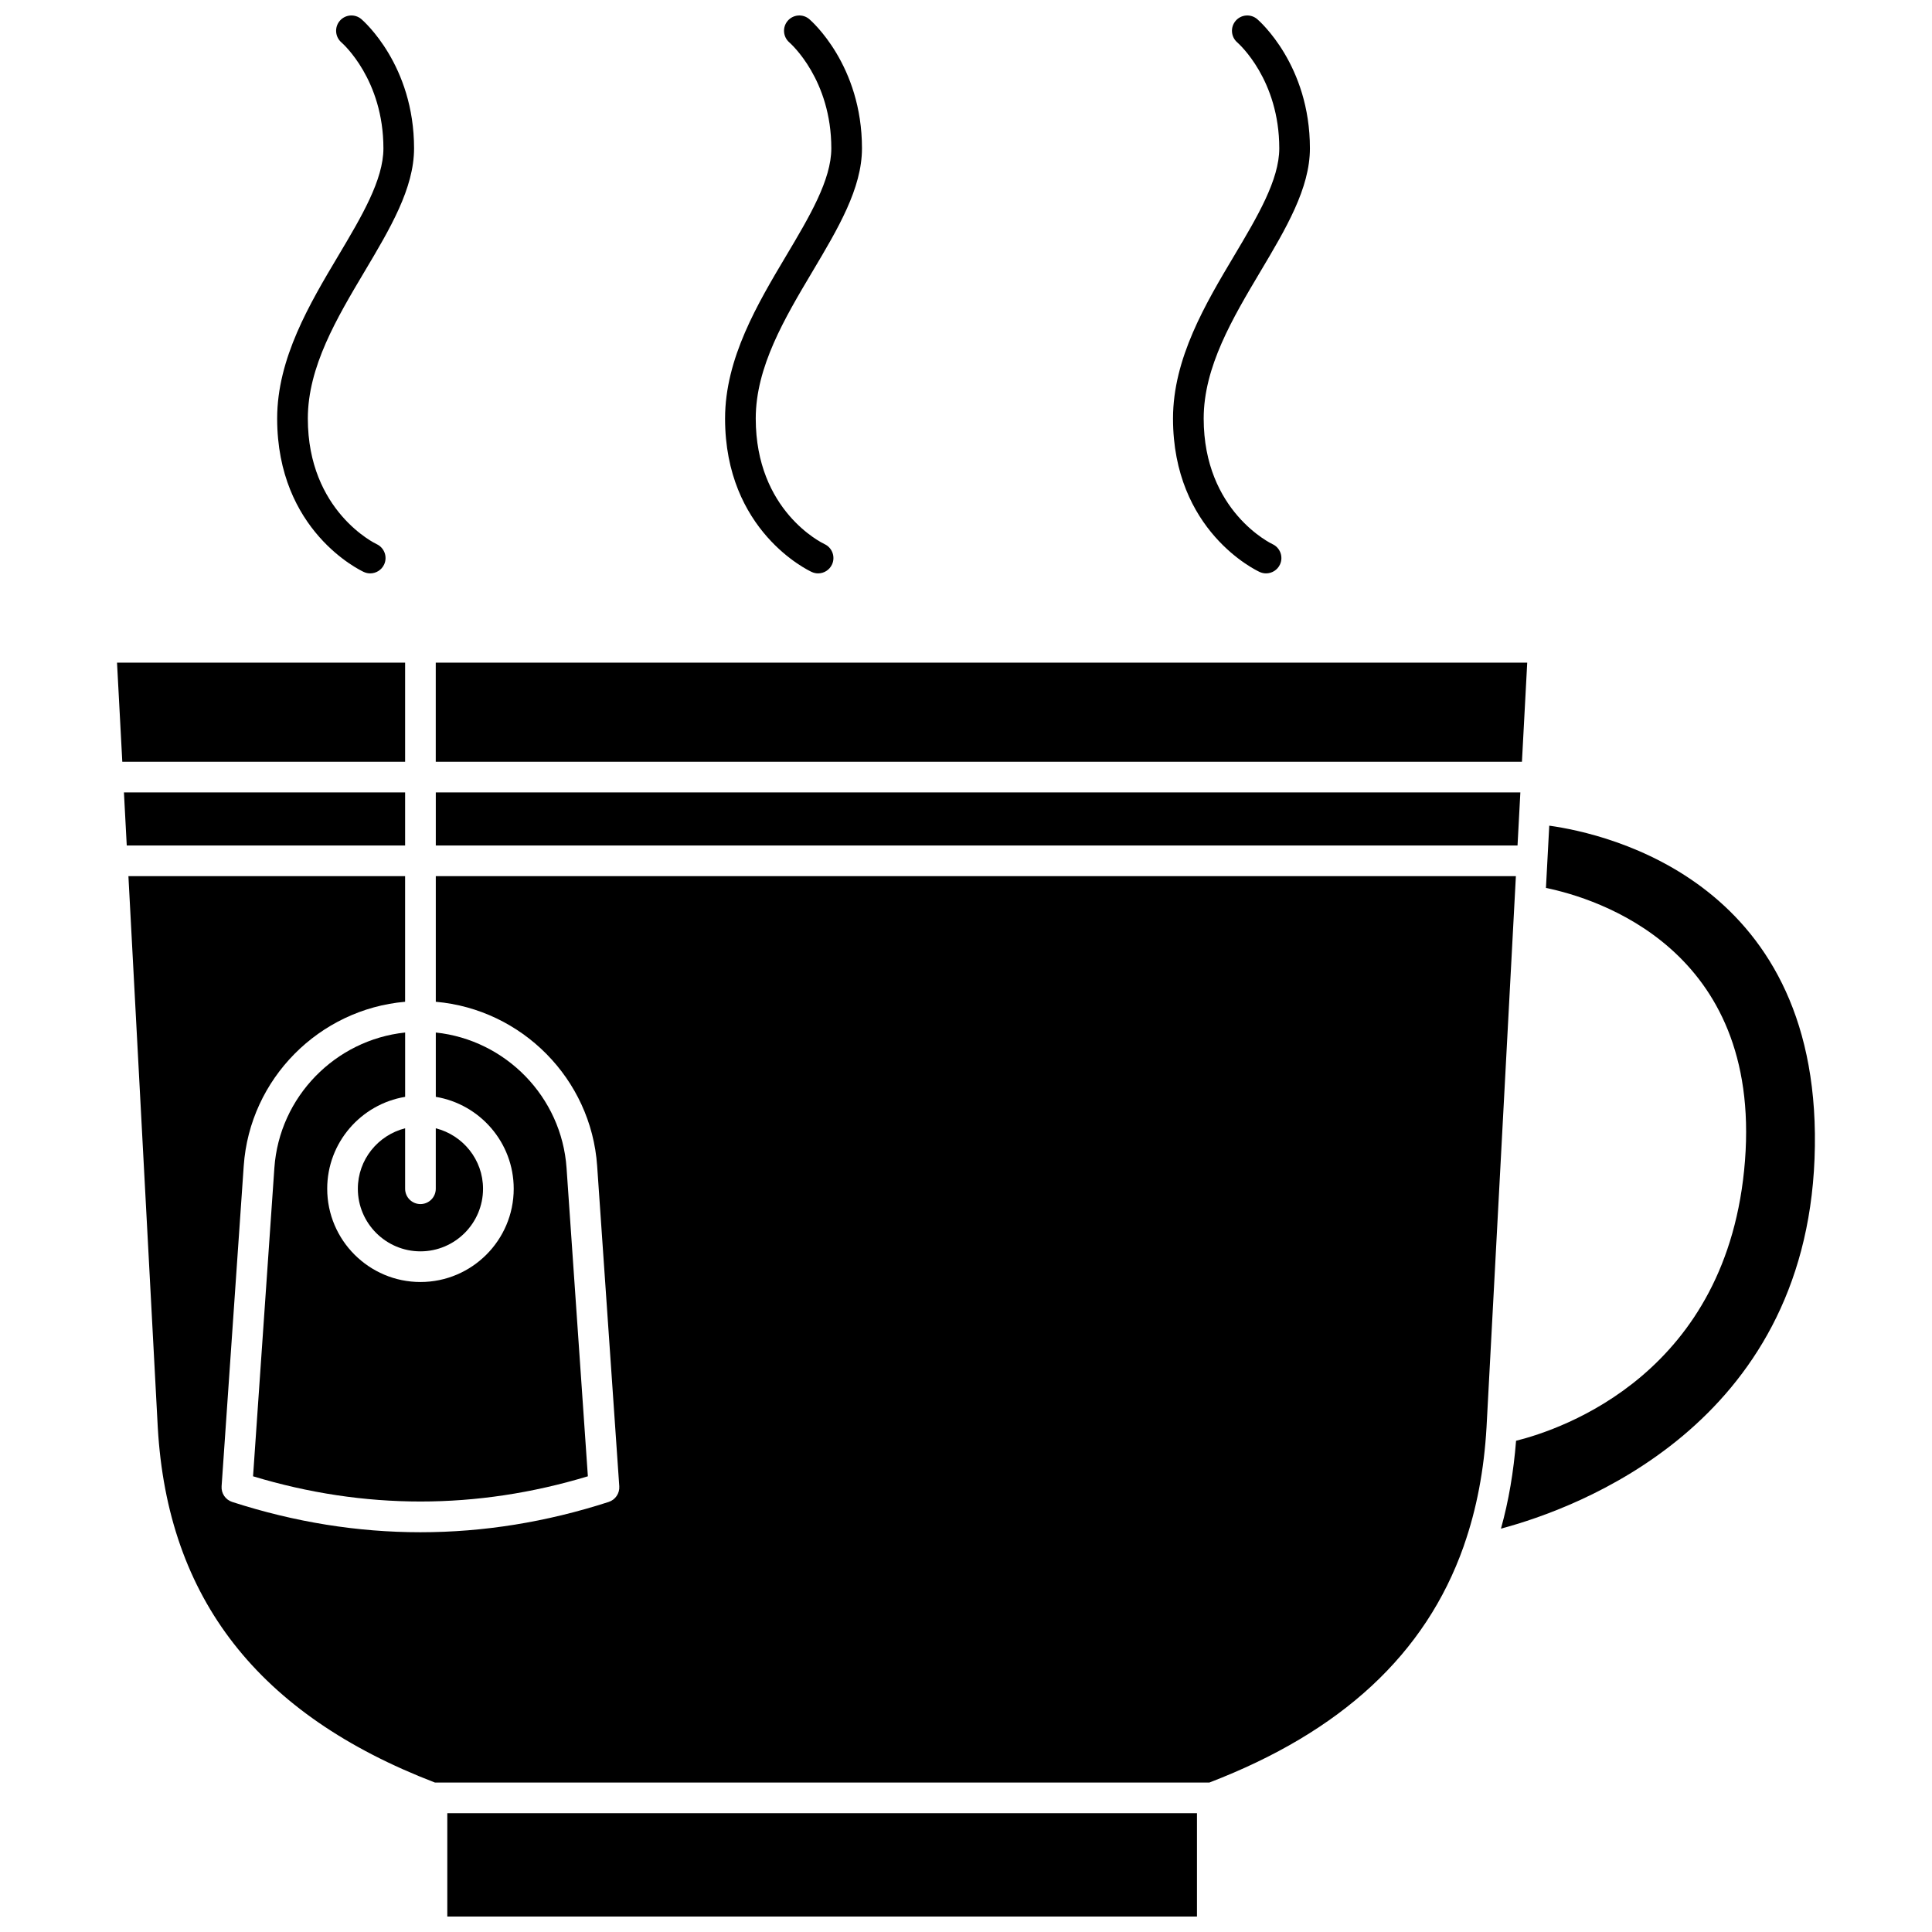
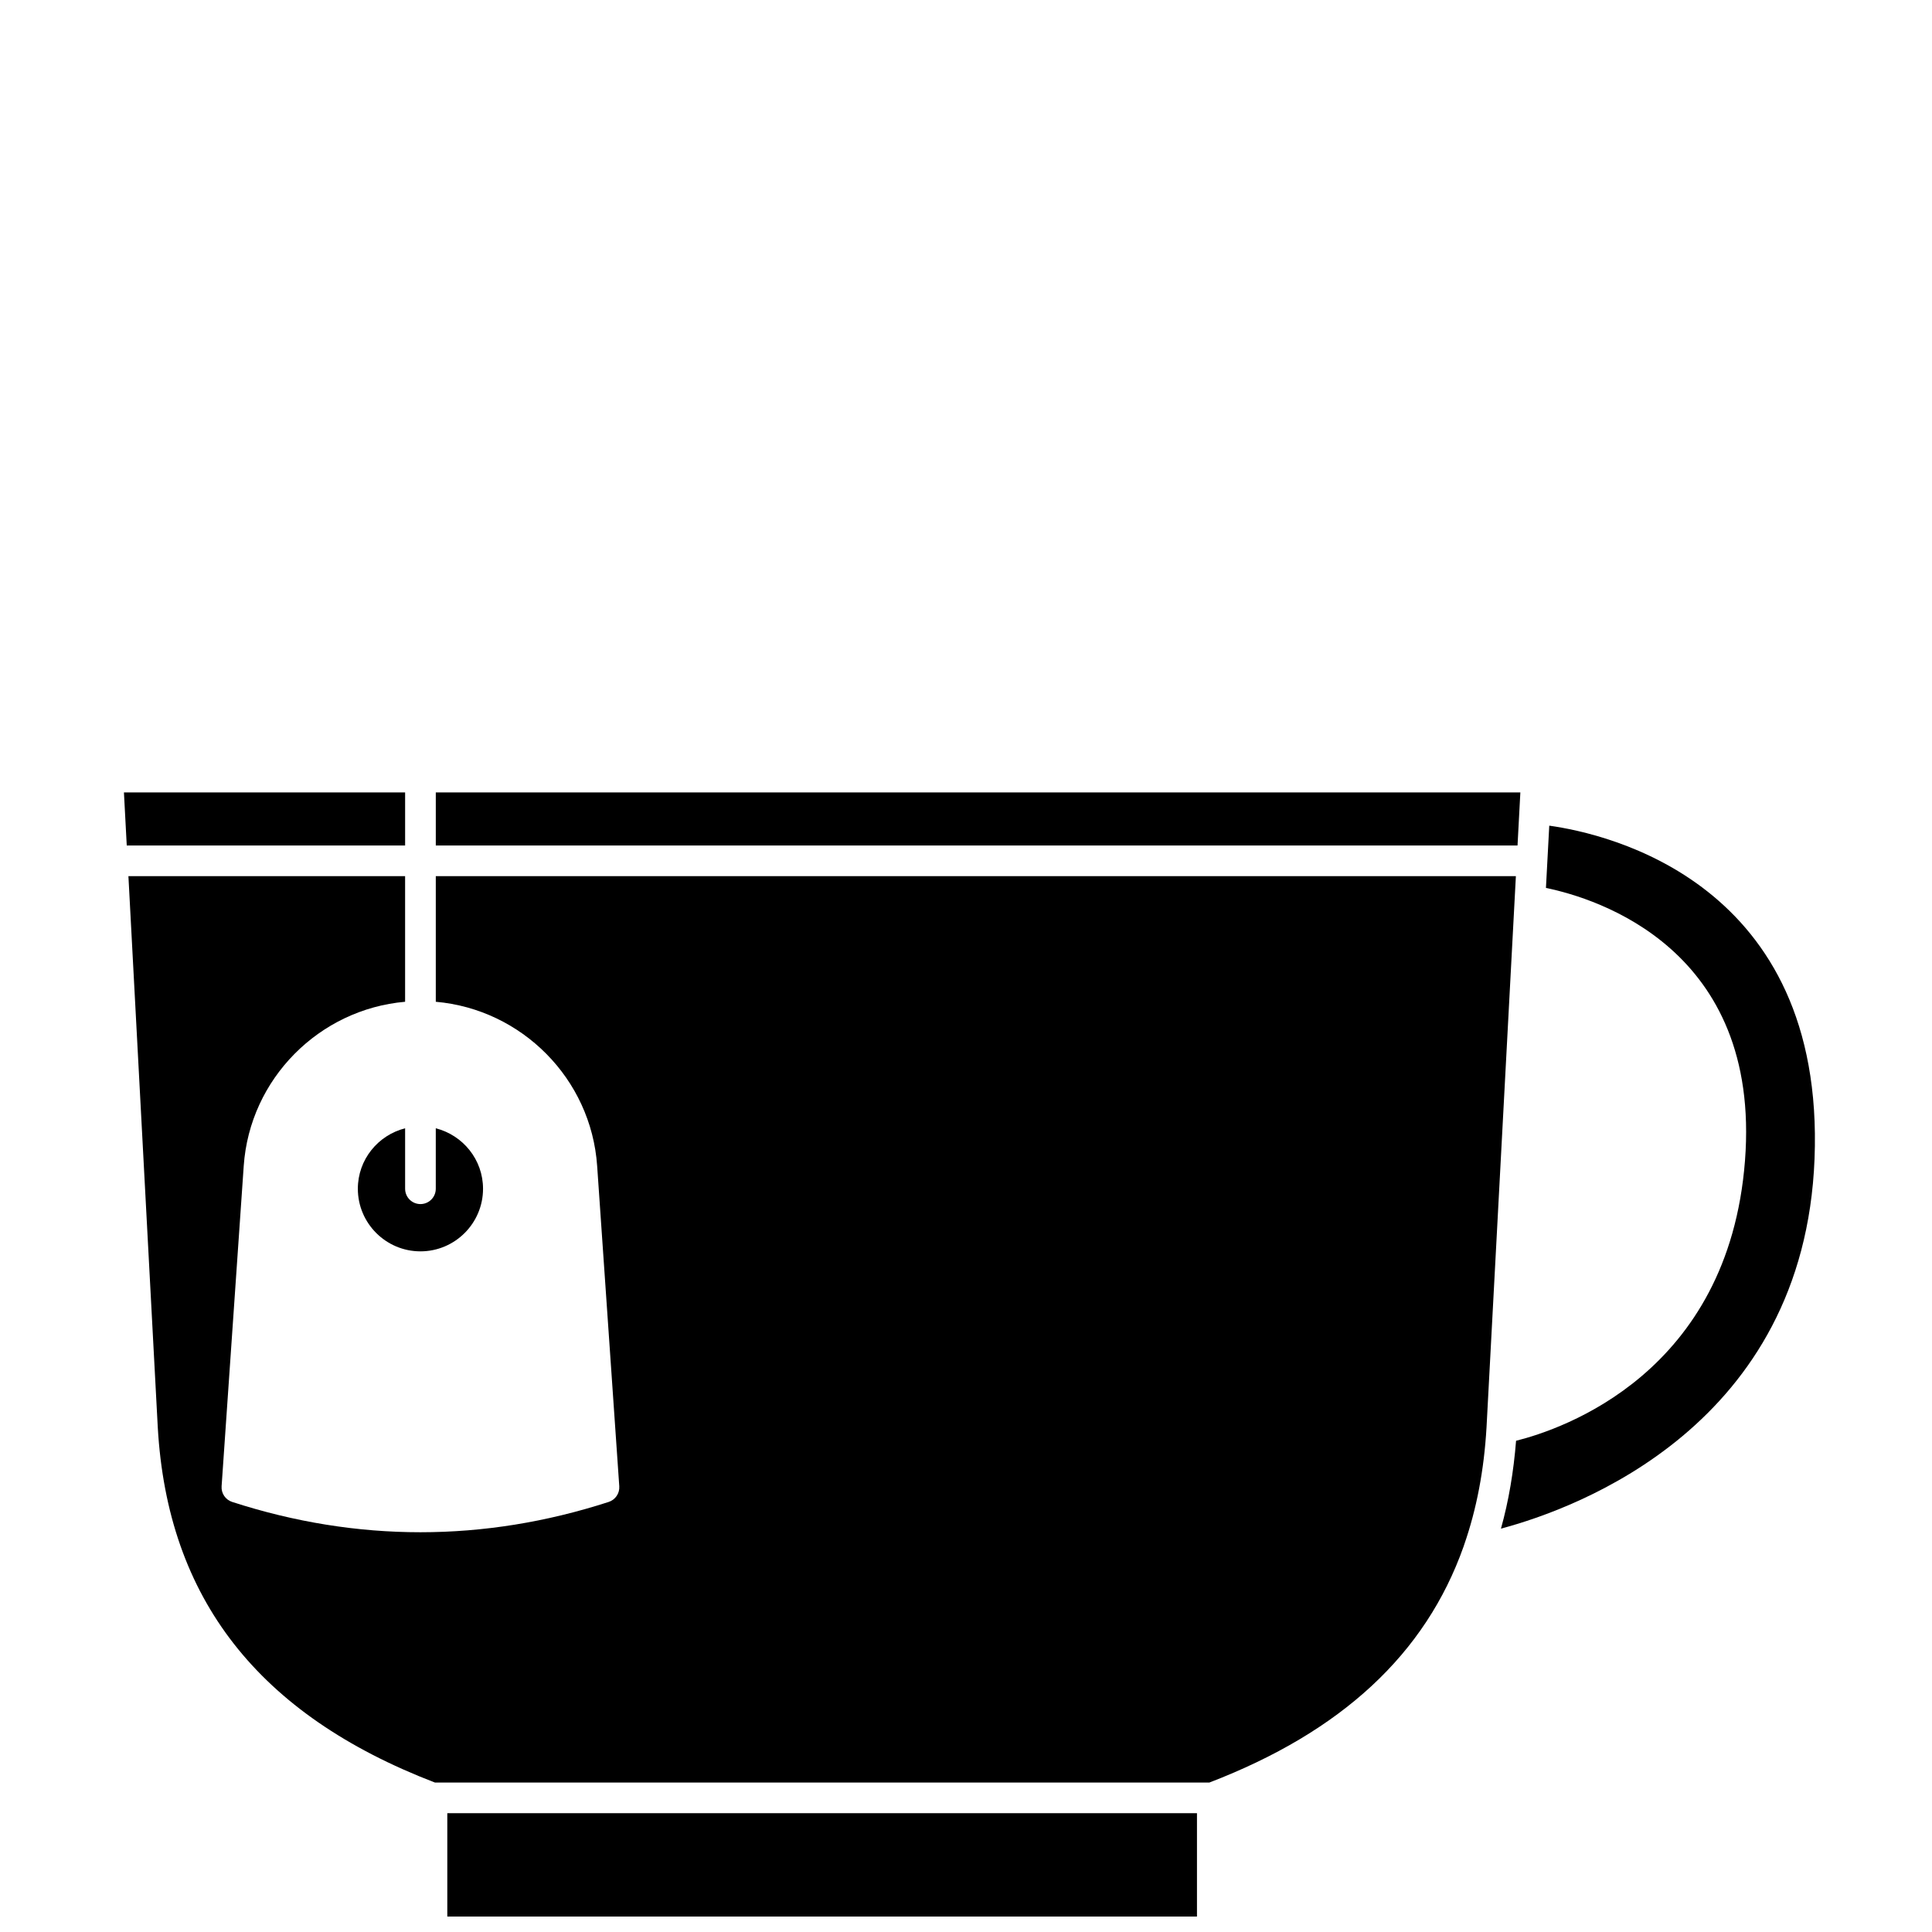
<svg xmlns="http://www.w3.org/2000/svg" width="800px" height="800px" version="1.1" viewBox="144 144 512 512">
  <defs>
    <clipPath id="d">
      <path d="m262 624h200v27.902h-200z" />
    </clipPath>
    <clipPath id="c">
-       <path d="m217 148.09h37v147.91h-37z" />
-     </clipPath>
+       </clipPath>
    <clipPath id="b">
-       <path d="m336 148.09h37v147.91h-37z" />
-     </clipPath>
+       </clipPath>
    <clipPath id="a">
-       <path d="m454 148.09h38v147.91h-38z" />
+       <path d="m454 148.09h38h-38z" />
    </clipPath>
  </defs>
  <path d="m546.91 354h-287.42v14.059h286.67z" />
-   <path d="m280.14 459.03c0 13.629-11.09 24.715-24.711 24.715-13.629 0-24.715-11.09-24.715-24.715 0-12.242 8.953-22.402 20.652-24.355v-17.047c-18.473 1.949-33.355 17.012-34.656 35.914l-5.648 81.691c29.453 8.91 59.27 8.914 88.73 0l-5.648-81.691c-1.305-18.898-16.18-33.961-34.652-35.914v17.047c11.695 1.953 20.648 12.113 20.648 24.355z" />
-   <path d="m548.73 319.61h-289.25v26.27h287.85z" />
  <path d="m251.36 459.03v-16.023c-7.18 1.824-12.527 8.289-12.527 16.023 0 9.145 7.445 16.59 16.59 16.59s16.586-7.445 16.586-16.59c0-7.734-5.348-14.199-12.523-16.023v16.023c0 2.246-1.816 4.062-4.062 4.062-2.246 0-4.062-1.816-4.062-4.062z" />
  <g clip-path="url(#d)">
    <path d="m262.54 624.52h198.67v27.383h-198.67z" />
  </g>
  <path d="m554.57 362.81-0.879 16.5c13.375 2.754 57.078 16.098 52.75 72.262-4.34 56.328-48.422 71.191-60.668 74.246-0.648 8.176-1.957 15.957-4.004 23.285 20.43-5.453 80.348-27.43 83.102-98.004 2.856-73.203-54.902-86.145-70.301-88.289z" />
  <path d="m259.49 376.19v33.289c22.734 1.984 41.168 20.363 42.762 43.504l5.863 84.898c0.125 1.863-1.027 3.574-2.805 4.148-16.551 5.356-33.223 8.031-49.887 8.031-16.672 0-33.336-2.672-49.891-8.031-1.781-0.574-2.934-2.285-2.805-4.148l5.863-84.898c1.602-23.141 20.035-41.523 42.766-43.504v-33.289h-73.324l7.781 146.09c2.594 45.348 26.637 76.137 73.461 94.117h205.21c35.016-13.445 57.297-34.051 67.387-62.566 0.027-0.133 0.086-0.25 0.125-0.383 3.324-9.512 5.301-19.898 5.949-31.188l7.781-146.07h-286.24z" />
  <path d="m251.36 354h-74.516l0.746 14.059h73.77z" />
-   <path d="m251.36 319.61h-76.348l1.398 26.27h74.949z" />
  <g clip-path="url(#c)">
    <path d="m217.45 254.9c0 29.824 22.031 40.25 22.969 40.68 0.547 0.25 1.121 0.371 1.688 0.371 1.543 0 3.016-0.883 3.699-2.371 0.93-2.039 0.035-4.453-2.004-5.383-0.184-0.086-18.223-8.625-18.223-33.289 0-13.684 7.664-26.559 15.07-39.016 6.727-11.309 13.082-21.984 13.082-32.574 0-22.082-13.402-33.762-13.969-34.25-1.707-1.449-4.25-1.246-5.707 0.441-1.457 1.695-1.27 4.258 0.422 5.727 0.449 0.398 11.133 9.895 11.133 28.078 0 8.355-5.797 18.098-11.938 28.418-7.609 12.773-16.223 27.25-16.223 43.168z" />
  </g>
  <g clip-path="url(#b)">
    <path d="m336.15 254.9c0 29.824 22.035 40.25 22.973 40.68 0.547 0.25 1.117 0.371 1.684 0.371 1.531 0 3-0.879 3.684-2.356 0.938-2.031 0.059-4.445-1.965-5.391-0.746-0.348-18.246-8.844-18.246-33.297 0-13.684 7.664-26.559 15.07-39.016 6.727-11.309 13.082-21.984 13.082-32.574 0-22.078-13.398-33.762-13.969-34.25-1.707-1.449-4.246-1.246-5.707 0.441-1.457 1.695-1.273 4.258 0.422 5.727 0.449 0.395 11.129 9.895 11.129 28.078 0 8.355-5.797 18.098-11.938 28.418-7.602 12.773-16.219 27.25-16.219 43.168z" />
  </g>
  <g clip-path="url(#a)">
    <path d="m454.86 254.9c0 29.824 22.031 40.25 22.969 40.68 0.547 0.25 1.121 0.371 1.688 0.371 1.543 0 3.016-0.883 3.699-2.371 0.93-2.039 0.035-4.453-2.004-5.383-0.184-0.086-18.223-8.625-18.223-33.289 0-13.684 7.664-26.559 15.07-39.016 6.727-11.309 13.082-21.984 13.082-32.574 0-22.082-13.402-33.762-13.969-34.25-1.711-1.449-4.25-1.246-5.707 0.441-1.457 1.695-1.27 4.258 0.422 5.727 0.449 0.398 11.133 9.895 11.133 28.078 0 8.355-5.797 18.098-11.938 28.418-7.609 12.773-16.223 27.25-16.223 43.168z" />
  </g>
</svg>